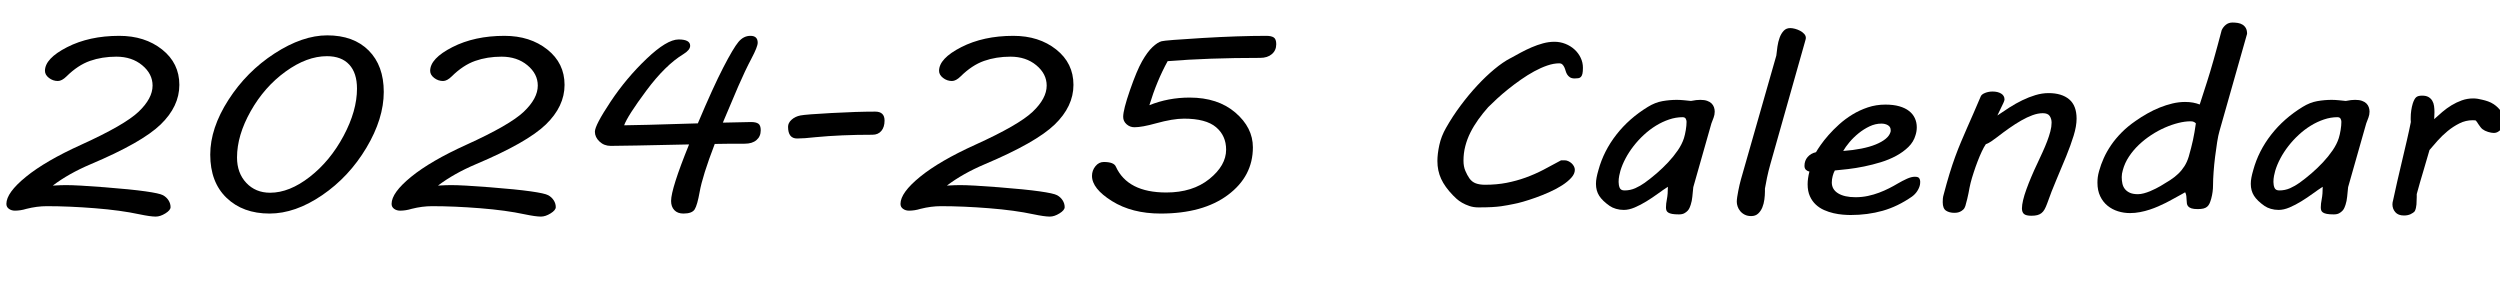
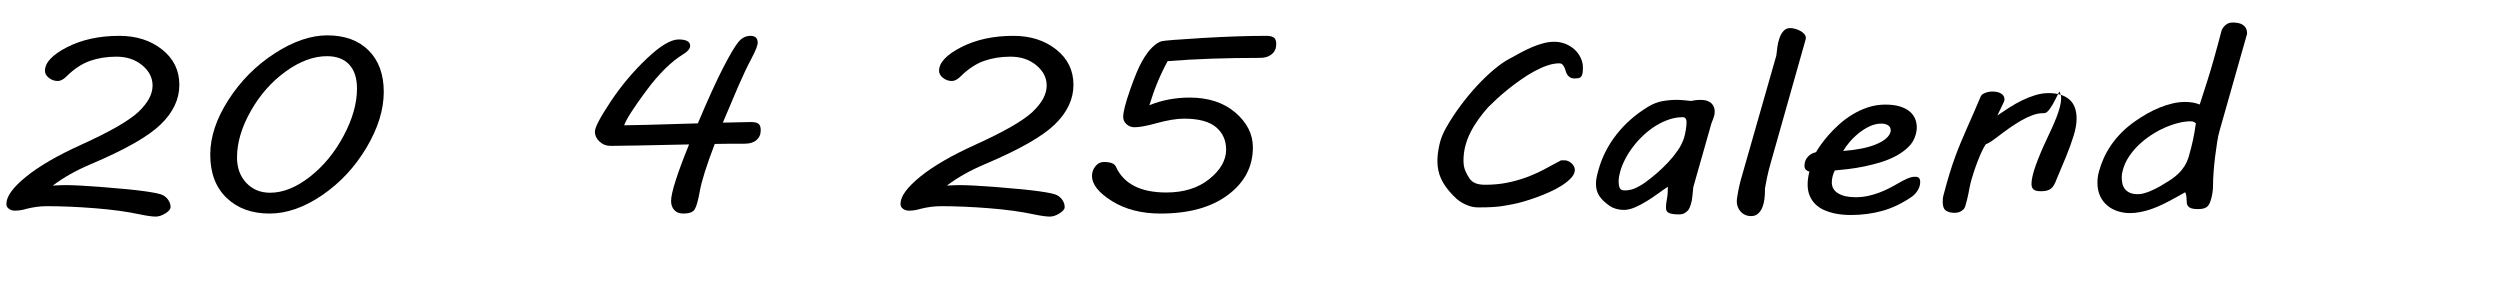
<svg xmlns="http://www.w3.org/2000/svg" version="1.1" x="0px" y="0px" width="363px" height="42px" viewBox="0.289 0 363 42" enable-background="new 0.289 0 363 42" xml:space="preserve">
  <defs>
</defs>
  <g>
    <path d="M7.953,26.947c0.824-0.047,1.455-0.07,1.894-0.07c1.116,0,2.98,0.103,5.591,0.308c2.611,0.205,4.601,0.404,5.97,0.598   c1.369,0.193,2.219,0.381,2.551,0.563s0.598,0.428,0.797,0.738s0.299,0.642,0.299,0.993c0,0.293-0.249,0.595-0.747,0.905   c-0.499,0.311-0.967,0.466-1.405,0.466c-0.519,0-1.309-0.111-2.372-0.334c-1.794-0.387-3.944-0.68-6.449-0.879   s-4.833-0.299-6.986-0.299c-0.957,0-1.947,0.129-2.97,0.387c-0.571,0.176-1.129,0.264-1.674,0.264   c-0.332,0-0.621-0.088-0.867-0.264c-0.246-0.176-0.369-0.416-0.369-0.721c0-1.078,0.947-2.388,2.84-3.929   c1.894-1.541,4.562-3.091,8.003-4.649c4.212-1.91,6.997-3.51,8.352-4.799s2.033-2.555,2.033-3.797c0-1.137-0.502-2.121-1.505-2.953   s-2.256-1.248-3.757-1.248c-1.382,0-2.658,0.205-3.827,0.615s-2.306,1.16-3.408,2.25c-0.452,0.445-0.871,0.668-1.256,0.668   c-0.479,0-0.911-0.149-1.296-0.448s-0.578-0.642-0.578-1.028c0-1.195,1.073-2.341,3.219-3.437s4.667-1.644,7.565-1.644   c2.484,0,4.561,0.662,6.229,1.986c1.667,1.324,2.501,3.035,2.501,5.133c0,2.086-0.907,4.005-2.721,5.757s-5.206,3.677-10.176,5.774   C11.309,24.756,9.481,25.787,7.953,26.947z" />
    <path d="M56.012,13.342c0,2.59-0.841,5.294-2.521,8.112c-1.682,2.818-3.824,5.115-6.429,6.891s-5.149,2.663-7.634,2.663   c-2.578,0-4.658-0.759-6.239-2.276s-2.372-3.612-2.372-6.284c0-2.555,0.88-5.203,2.642-7.945c1.76-2.742,3.993-4.989,6.697-6.741   c2.704-1.752,5.252-2.628,7.645-2.628c2.551,0,4.558,0.732,6.02,2.197S56.012,10.799,56.012,13.342z M34.704,22.869   c0,1.5,0.448,2.728,1.345,3.683c0.897,0.955,2.05,1.433,3.458,1.433c1.874,0,3.797-0.771,5.771-2.312   c1.973-1.541,3.607-3.524,4.903-5.95c1.295-2.426,1.943-4.711,1.943-6.855c0-1.512-0.375-2.675-1.126-3.489   c-0.751-0.814-1.831-1.222-3.239-1.222c-1.94,0-3.937,0.741-5.99,2.224c-2.053,1.482-3.745,3.398-5.073,5.748   S34.704,20.725,34.704,22.869z" />
-     <path d="M63.885,26.947c0.824-0.047,1.455-0.07,1.894-0.07c1.116,0,2.98,0.103,5.591,0.308c2.611,0.205,4.601,0.404,5.97,0.598   c1.369,0.193,2.219,0.381,2.551,0.563s0.598,0.428,0.797,0.738s0.299,0.642,0.299,0.993c0,0.293-0.249,0.595-0.747,0.905   c-0.499,0.311-0.967,0.466-1.405,0.466c-0.519,0-1.309-0.111-2.372-0.334c-1.794-0.387-3.944-0.68-6.449-0.879   s-4.833-0.299-6.986-0.299c-0.957,0-1.947,0.129-2.97,0.387c-0.571,0.176-1.129,0.264-1.674,0.264   c-0.332,0-0.621-0.088-0.867-0.264c-0.246-0.176-0.369-0.416-0.369-0.721c0-1.078,0.947-2.388,2.84-3.929   c1.894-1.541,4.562-3.091,8.003-4.649c4.212-1.91,6.997-3.51,8.352-4.799s2.033-2.555,2.033-3.797c0-1.137-0.502-2.121-1.505-2.953   s-2.256-1.248-3.757-1.248c-1.382,0-2.658,0.205-3.827,0.615s-2.306,1.16-3.408,2.25c-0.452,0.445-0.871,0.668-1.256,0.668   c-0.479,0-0.911-0.149-1.296-0.448s-0.578-0.642-0.578-1.028c0-1.195,1.073-2.341,3.219-3.437s4.667-1.644,7.565-1.644   c2.484,0,4.561,0.662,6.229,1.986c1.667,1.324,2.501,3.035,2.501,5.133c0,2.086-0.907,4.005-2.721,5.757s-5.206,3.677-10.176,5.774   C67.241,24.756,65.414,25.787,63.885,26.947z" />
    <path d="M105.247,17.807c2.206-0.059,3.568-0.088,4.086-0.088c0.479,0,0.833,0.079,1.066,0.237   c0.232,0.158,0.349,0.478,0.349,0.958c0,0.598-0.206,1.072-0.618,1.424c-0.412,0.352-0.977,0.527-1.694,0.527   c-1.874,0-3.329,0.012-4.365,0.035c-1.196,3.117-1.927,5.443-2.193,6.979c-0.226,1.266-0.465,2.104-0.718,2.514   s-0.797,0.615-1.634,0.615c-0.571,0-1.014-0.167-1.326-0.501c-0.313-0.334-0.468-0.776-0.468-1.327c0-1.184,0.87-3.92,2.611-8.209   c-6.392,0.141-10.186,0.211-11.382,0.211c-0.638,0-1.18-0.211-1.625-0.633c-0.445-0.422-0.668-0.896-0.668-1.424   c0-0.621,0.757-2.071,2.272-4.351s3.256-4.356,5.223-6.231c1.966-1.875,3.521-2.813,4.664-2.813c1.116,0,1.674,0.305,1.674,0.914   c0,0.41-0.326,0.814-0.977,1.213c-1.754,1.066-3.545,2.827-5.372,5.282s-2.907,4.14-3.239,5.054c1.143,0,4.711-0.094,10.704-0.281   c1.488-3.527,2.721-6.234,3.698-8.121s1.711-3.123,2.203-3.709s1.069-0.879,1.734-0.879c0.704,0,1.056,0.334,1.056,1.002   c0,0.387-0.302,1.151-0.907,2.294c-0.605,1.143-1.246,2.493-1.924,4.052L105.247,17.807z" />
-     <path d="M127.372,16.207c0.903,0,1.355,0.434,1.355,1.301c0,0.633-0.156,1.134-0.468,1.503c-0.313,0.369-0.741,0.554-1.286,0.554   c-3.057,0-5.808,0.117-8.252,0.352c-1.13,0.129-2.027,0.193-2.691,0.193c-0.877,0-1.316-0.568-1.316-1.705   c0-0.375,0.173-0.718,0.519-1.028c0.345-0.311,0.774-0.516,1.286-0.615c0.511-0.1,2.013-0.217,4.505-0.352   S125.631,16.207,127.372,16.207z" />
    <path d="M137.777,26.947c0.824-0.047,1.455-0.07,1.894-0.07c1.116,0,2.98,0.103,5.591,0.308c2.611,0.205,4.601,0.404,5.97,0.598   c1.369,0.193,2.219,0.381,2.551,0.563s0.598,0.428,0.797,0.738s0.299,0.642,0.299,0.993c0,0.293-0.249,0.595-0.747,0.905   c-0.499,0.311-0.967,0.466-1.405,0.466c-0.519,0-1.309-0.111-2.372-0.334c-1.794-0.387-3.944-0.68-6.449-0.879   s-4.833-0.299-6.986-0.299c-0.957,0-1.947,0.129-2.97,0.387c-0.571,0.176-1.129,0.264-1.674,0.264   c-0.332,0-0.621-0.088-0.867-0.264c-0.246-0.176-0.369-0.416-0.369-0.721c0-1.078,0.947-2.388,2.84-3.929   c1.894-1.541,4.562-3.091,8.003-4.649c4.212-1.91,6.997-3.51,8.352-4.799s2.033-2.555,2.033-3.797c0-1.137-0.502-2.121-1.505-2.953   s-2.256-1.248-3.757-1.248c-1.382,0-2.658,0.205-3.827,0.615s-2.306,1.16-3.408,2.25c-0.452,0.445-0.871,0.668-1.256,0.668   c-0.479,0-0.911-0.149-1.296-0.448s-0.578-0.642-0.578-1.028c0-1.195,1.073-2.341,3.219-3.437s4.667-1.644,7.565-1.644   c2.484,0,4.561,0.662,6.229,1.986c1.667,1.324,2.501,3.035,2.501,5.133c0,2.086-0.907,4.005-2.721,5.757s-5.206,3.677-10.176,5.774   C141.133,24.756,139.306,25.787,137.777,26.947z" />
    <path d="M167.178,15.275c1.834-0.738,3.781-1.107,5.841-1.107c2.737,0,4.953,0.727,6.647,2.18s2.542,3.135,2.542,5.045   c0,2.801-1.206,5.104-3.618,6.908c-2.412,1.805-5.671,2.707-9.777,2.707c-2.778,0-5.133-0.604-7.066-1.811s-2.9-2.426-2.9-3.656   c0-0.527,0.166-0.996,0.499-1.406c0.332-0.41,0.737-0.615,1.216-0.615c0.983,0,1.568,0.229,1.754,0.686   c1.143,2.496,3.581,3.744,7.315,3.744c2.551,0,4.637-0.653,6.259-1.96c1.621-1.307,2.432-2.728,2.432-4.263   c0-1.348-0.488-2.435-1.465-3.261s-2.528-1.239-4.654-1.239c-1.077,0-2.439,0.229-4.086,0.686   c-1.342,0.375-2.379,0.563-3.109,0.563c-0.438,0-0.821-0.146-1.146-0.439s-0.488-0.65-0.488-1.072c0-0.691,0.329-1.983,0.987-3.876   s1.242-3.29,1.754-4.192s1.017-1.588,1.515-2.057c0.498-0.469,0.94-0.753,1.326-0.853c0.385-0.1,2.342-0.255,5.87-0.466   s6.641-0.316,9.339-0.316c0.478,0,0.837,0.079,1.076,0.237s0.359,0.483,0.359,0.976c0,0.598-0.213,1.078-0.638,1.441   s-0.99,0.545-1.694,0.545c-5.05,0-9.528,0.158-13.435,0.475C168.78,10.787,167.896,12.92,167.178,15.275z" />
    <path d="M208.999,23.379c0-0.68,0.092-1.45,0.279-2.312c0.186-0.861,0.512-1.696,0.977-2.505c0.637-1.125,1.348-2.212,2.133-3.261   c0.783-1.049,1.588-2.016,2.412-2.9c0.822-0.885,1.646-1.67,2.471-2.355s1.607-1.222,2.352-1.608l-0.02,0.018   c0.465-0.258,0.957-0.527,1.475-0.809c0.52-0.281,1.051-0.539,1.596-0.773s1.096-0.428,1.654-0.58s1.109-0.229,1.654-0.229   c0.559,0,1.09,0.1,1.596,0.299c0.504,0.199,0.945,0.472,1.324,0.817s0.678,0.747,0.896,1.204c0.221,0.457,0.33,0.943,0.33,1.459   c0,0.363-0.023,0.647-0.07,0.853s-0.119,0.36-0.219,0.466s-0.227,0.17-0.379,0.193s-0.328,0.035-0.527,0.035   c-0.293,0-0.523-0.056-0.689-0.167s-0.299-0.246-0.398-0.404s-0.176-0.334-0.229-0.527s-0.117-0.369-0.189-0.527   s-0.166-0.293-0.279-0.404s-0.27-0.167-0.469-0.167c-0.531,0-1.105,0.105-1.725,0.316c-0.617,0.211-1.248,0.492-1.893,0.844   s-1.289,0.753-1.934,1.204s-1.26,0.911-1.844,1.38c-0.586,0.469-1.127,0.932-1.625,1.389s-0.926,0.867-1.285,1.23   c-0.531,0.598-1.018,1.204-1.455,1.819c-0.439,0.615-0.818,1.242-1.137,1.881s-0.564,1.295-0.736,1.969   c-0.174,0.674-0.26,1.374-0.26,2.101c0,0.563,0.09,1.055,0.27,1.477s0.375,0.785,0.588,1.09c0.252,0.352,0.564,0.595,0.936,0.729   c0.373,0.135,0.818,0.202,1.336,0.202c1.129,0,2.174-0.094,3.129-0.281c0.957-0.188,1.875-0.439,2.752-0.756   s1.734-0.691,2.57-1.125c0.838-0.434,1.701-0.896,2.592-1.389h0.52c0.172,0,0.348,0.041,0.527,0.123s0.338,0.188,0.479,0.316   c0.139,0.129,0.252,0.275,0.338,0.439c0.088,0.164,0.131,0.334,0.131,0.51c0,0.387-0.174,0.771-0.52,1.151s-0.787,0.744-1.324,1.09   c-0.539,0.346-1.146,0.671-1.824,0.976s-1.346,0.574-2.004,0.809s-1.271,0.434-1.844,0.598c-0.57,0.164-1.029,0.275-1.375,0.334   c-0.293,0.059-0.574,0.114-0.848,0.167c-0.271,0.053-0.594,0.105-0.967,0.158c-0.371,0.053-0.816,0.094-1.336,0.123   c-0.518,0.029-1.168,0.044-1.953,0.044c-0.479,0-0.916-0.067-1.314-0.202s-0.754-0.293-1.066-0.475s-0.578-0.372-0.797-0.571   c-0.221-0.199-0.396-0.369-0.529-0.51c-0.783-0.809-1.355-1.605-1.715-2.391C209.178,25.178,208.999,24.316,208.999,23.379z" />
    <path d="M242.188,30.111c0-0.34,0.045-0.747,0.139-1.222s0.139-1.063,0.139-1.767c-0.438,0.281-0.924,0.615-1.455,1.002   s-1.082,0.756-1.654,1.107c-0.57,0.352-1.139,0.647-1.703,0.888c-0.566,0.24-1.094,0.36-1.586,0.36   c-0.398,0-0.777-0.053-1.135-0.158c-0.359-0.105-0.666-0.246-0.918-0.422c-0.703-0.492-1.213-0.984-1.525-1.477   c-0.311-0.492-0.467-1.066-0.467-1.723c0-0.293,0.029-0.598,0.09-0.914c0.059-0.316,0.148-0.68,0.268-1.09   c0.506-1.852,1.373-3.565,2.602-5.142s2.754-2.921,4.574-4.034c0.705-0.434,1.41-0.712,2.113-0.835   c0.705-0.123,1.402-0.185,2.094-0.185c0.305,0,0.646,0.018,1.025,0.053s0.721,0.07,1.027,0.105c0.305-0.059,0.555-0.1,0.748-0.123   c0.191-0.023,0.395-0.035,0.607-0.035c0.398,0,0.73,0.047,0.996,0.141s0.479,0.22,0.639,0.378s0.275,0.34,0.348,0.545   c0.074,0.205,0.111,0.419,0.111,0.642c0,0.305-0.055,0.595-0.16,0.87c-0.107,0.275-0.213,0.554-0.318,0.835l-2.633,9.264   c-0.053,0.504-0.1,0.967-0.139,1.389s-0.119,0.814-0.238,1.178c-0.041,0.105-0.09,0.237-0.15,0.396s-0.156,0.311-0.289,0.457   s-0.299,0.272-0.498,0.378s-0.459,0.158-0.777,0.158c-0.412,0-0.74-0.023-0.986-0.07s-0.436-0.114-0.568-0.202   s-0.219-0.193-0.26-0.316C242.208,30.419,242.188,30.275,242.188,30.111z M235.569,24.803c-0.053,0.164-0.109,0.398-0.168,0.703   c-0.061,0.305-0.09,0.609-0.09,0.914c0,0.316,0.053,0.601,0.158,0.853c0.107,0.252,0.34,0.378,0.697,0.378   c0.559,0,1.08-0.108,1.566-0.325c0.484-0.217,0.939-0.478,1.365-0.782c0.57-0.41,1.152-0.87,1.744-1.38   c0.59-0.51,1.148-1.046,1.674-1.608s0.99-1.14,1.395-1.731c0.406-0.592,0.701-1.181,0.889-1.767   c0.105-0.34,0.195-0.732,0.268-1.178c0.074-0.445,0.109-0.844,0.109-1.195c0-0.152-0.039-0.302-0.119-0.448s-0.232-0.22-0.459-0.22   c-0.65,0-1.305,0.111-1.963,0.334s-1.293,0.521-1.902,0.896c-0.611,0.375-1.193,0.817-1.744,1.327   c-0.553,0.51-1.055,1.055-1.506,1.635s-0.84,1.178-1.166,1.793S235.743,24.217,235.569,24.803z" />
    <path d="M258.372,6.768c0.066-0.469,0.174-0.902,0.32-1.301c0.145-0.398,0.342-0.729,0.588-0.993   c0.244-0.264,0.561-0.396,0.945-0.396c0.213,0,0.449,0.035,0.709,0.105c0.258,0.07,0.504,0.167,0.736,0.29s0.43,0.272,0.588,0.448   c0.16,0.176,0.24,0.369,0.24,0.58c0,0.094-0.02,0.202-0.061,0.325c-0.039,0.123-0.072,0.243-0.1,0.36l-4.982,17.613   c-0.199,0.703-0.365,1.374-0.498,2.013s-0.232,1.163-0.299,1.573v0.422c0,0.352-0.027,0.735-0.08,1.151s-0.154,0.803-0.299,1.16   c-0.146,0.357-0.35,0.656-0.609,0.896c-0.258,0.24-0.594,0.36-1.006,0.36c-0.359,0-0.672-0.067-0.938-0.202   s-0.484-0.308-0.656-0.519c-0.174-0.211-0.301-0.437-0.379-0.677c-0.08-0.24-0.121-0.466-0.121-0.677   c0-0.188,0.021-0.419,0.061-0.694s0.09-0.563,0.15-0.861c0.059-0.299,0.121-0.598,0.189-0.896c0.066-0.299,0.131-0.56,0.199-0.782   l5.143-18C258.252,7.67,258.305,7.236,258.372,6.768z" />
    <path d="M262.299,24.082c0-0.504,0.152-0.932,0.457-1.283c0.307-0.352,0.711-0.586,1.217-0.703   c0.146-0.258,0.371-0.606,0.678-1.046c0.305-0.439,0.684-0.917,1.137-1.433c0.451-0.516,0.967-1.034,1.545-1.556   s1.215-0.996,1.912-1.424c0.699-0.428,1.449-0.776,2.254-1.046c0.803-0.27,1.656-0.404,2.561-0.404   c0.771,0,1.441,0.082,2.014,0.246c0.57,0.164,1.043,0.393,1.414,0.686c0.373,0.293,0.652,0.642,0.838,1.046s0.279,0.841,0.279,1.31   c0,0.398-0.061,0.779-0.18,1.143c-0.186,0.656-0.531,1.23-1.037,1.723c-0.504,0.492-1.1,0.923-1.783,1.292   s-1.428,0.677-2.232,0.923s-1.607,0.451-2.412,0.615s-1.578,0.29-2.322,0.378s-1.389,0.155-1.934,0.202   c-0.119,0.211-0.223,0.478-0.309,0.8s-0.129,0.636-0.129,0.94c0,0.68,0.305,1.207,0.916,1.582s1.455,0.563,2.531,0.563   c0.625,0,1.223-0.062,1.795-0.185c0.57-0.123,1.113-0.281,1.625-0.475c0.51-0.193,0.992-0.404,1.443-0.633   c0.453-0.229,0.865-0.454,1.236-0.677c0.479-0.281,0.934-0.519,1.365-0.712s0.814-0.29,1.146-0.29s0.545,0.073,0.639,0.22   c0.092,0.146,0.139,0.302,0.139,0.466c0,0.094-0.004,0.185-0.01,0.272s-0.018,0.161-0.029,0.22   c-0.066,0.305-0.199,0.609-0.398,0.914s-0.453,0.568-0.758,0.791c-1.383,0.961-2.801,1.646-4.256,2.057s-3.008,0.615-4.654,0.615   c-0.318,0-0.695-0.018-1.127-0.053s-0.881-0.105-1.346-0.211s-0.924-0.258-1.375-0.457s-0.854-0.463-1.205-0.791   c-0.354-0.328-0.639-0.732-0.857-1.213s-0.33-1.061-0.33-1.74c0-0.551,0.088-1.166,0.26-1.846   c-0.172-0.023-0.336-0.103-0.488-0.237S262.299,24.34,262.299,24.082z M274.776,19.213c0.027-0.059,0.041-0.111,0.041-0.158   s0-0.1,0-0.158c0-0.316-0.133-0.554-0.398-0.712s-0.586-0.237-0.957-0.237c-0.586,0-1.16,0.135-1.725,0.404   s-1.096,0.606-1.594,1.011s-0.941,0.838-1.326,1.301s-0.686,0.882-0.896,1.257c0.957-0.07,1.834-0.185,2.631-0.343   s1.492-0.357,2.082-0.598c0.592-0.24,1.07-0.51,1.436-0.809S274.67,19.553,274.776,19.213z" />
-     <path d="M296.903,16.436c-0.465,0-0.963,0.097-1.494,0.29s-1.084,0.454-1.654,0.782c-0.572,0.328-1.154,0.7-1.744,1.116   c-0.592,0.416-1.174,0.847-1.744,1.292c-0.293,0.223-0.572,0.425-0.838,0.606s-0.531,0.319-0.797,0.413   c-0.188,0.27-0.383,0.624-0.588,1.063c-0.207,0.439-0.41,0.92-0.609,1.441s-0.389,1.055-0.566,1.6   c-0.18,0.545-0.33,1.052-0.449,1.521c-0.066,0.246-0.119,0.486-0.16,0.721c-0.039,0.234-0.086,0.483-0.139,0.747   s-0.117,0.548-0.189,0.853c-0.074,0.305-0.164,0.645-0.27,1.02c-0.066,0.223-0.172,0.401-0.318,0.536s-0.299,0.237-0.459,0.308   s-0.313,0.114-0.459,0.132s-0.258,0.026-0.338,0.026c-0.506,0-0.918-0.105-1.236-0.316s-0.479-0.621-0.479-1.23   c0-0.164,0.008-0.337,0.02-0.519c0.014-0.182,0.053-0.384,0.121-0.606c0.291-1.113,0.574-2.115,0.846-3.006   c0.273-0.891,0.549-1.717,0.828-2.479s0.561-1.479,0.848-2.153c0.285-0.674,0.578-1.354,0.877-2.039s0.611-1.395,0.936-2.127   c0.326-0.732,0.676-1.544,1.047-2.435c0.08-0.199,0.289-0.366,0.629-0.501c0.338-0.135,0.699-0.202,1.086-0.202   c0.504,0,0.92,0.1,1.246,0.299c0.324,0.199,0.488,0.486,0.488,0.861c0,0.035-0.014,0.1-0.041,0.193   c-0.025,0.094-0.066,0.193-0.119,0.299l-0.877,1.828c0.559-0.387,1.139-0.773,1.744-1.16s1.227-0.735,1.863-1.046   c0.639-0.311,1.279-0.563,1.924-0.756s1.279-0.29,1.904-0.29c1.275,0,2.271,0.302,2.99,0.905c0.717,0.604,1.076,1.538,1.076,2.804   c0,0.727-0.143,1.553-0.43,2.479c-0.285,0.926-0.645,1.919-1.076,2.979s-0.896,2.174-1.395,3.34s-0.961,2.353-1.385,3.56   c-0.121,0.328-0.244,0.604-0.369,0.826c-0.127,0.223-0.277,0.401-0.449,0.536s-0.375,0.231-0.607,0.29s-0.516,0.088-0.848,0.088   c-0.518,0-0.877-0.085-1.076-0.255s-0.299-0.442-0.299-0.817c0-0.328,0.057-0.729,0.17-1.204c0.111-0.475,0.271-0.996,0.479-1.564   c0.205-0.568,0.443-1.175,0.717-1.819c0.271-0.645,0.568-1.301,0.887-1.969c0.252-0.539,0.502-1.078,0.748-1.617   s0.465-1.061,0.658-1.564c0.191-0.504,0.348-0.984,0.467-1.441c0.121-0.457,0.18-0.879,0.18-1.266c0-0.363-0.09-0.683-0.268-0.958   C297.731,16.573,297.395,16.436,296.903,16.436z" />
+     <path d="M296.903,16.436c-0.465,0-0.963,0.097-1.494,0.29s-1.084,0.454-1.654,0.782c-0.572,0.328-1.154,0.7-1.744,1.116   c-0.592,0.416-1.174,0.847-1.744,1.292c-0.293,0.223-0.572,0.425-0.838,0.606s-0.531,0.319-0.797,0.413   c-0.188,0.27-0.383,0.624-0.588,1.063c-0.207,0.439-0.41,0.92-0.609,1.441s-0.389,1.055-0.566,1.6   c-0.18,0.545-0.33,1.052-0.449,1.521c-0.066,0.246-0.119,0.486-0.16,0.721c-0.039,0.234-0.086,0.483-0.139,0.747   s-0.117,0.548-0.189,0.853c-0.074,0.305-0.164,0.645-0.27,1.02c-0.066,0.223-0.172,0.401-0.318,0.536s-0.299,0.237-0.459,0.308   s-0.313,0.114-0.459,0.132s-0.258,0.026-0.338,0.026c-0.506,0-0.918-0.105-1.236-0.316s-0.479-0.621-0.479-1.23   c0-0.164,0.008-0.337,0.02-0.519c0.014-0.182,0.053-0.384,0.121-0.606c0.291-1.113,0.574-2.115,0.846-3.006   c0.273-0.891,0.549-1.717,0.828-2.479s0.561-1.479,0.848-2.153c0.285-0.674,0.578-1.354,0.877-2.039s0.611-1.395,0.936-2.127   c0.326-0.732,0.676-1.544,1.047-2.435c0.08-0.199,0.289-0.366,0.629-0.501c0.338-0.135,0.699-0.202,1.086-0.202   c0.504,0,0.92,0.1,1.246,0.299c0.324,0.199,0.488,0.486,0.488,0.861c0,0.035-0.014,0.1-0.041,0.193   c-0.025,0.094-0.066,0.193-0.119,0.299l-0.877,1.828c0.559-0.387,1.139-0.773,1.744-1.16s1.227-0.735,1.863-1.046   c0.639-0.311,1.279-0.563,1.924-0.756s1.279-0.29,1.904-0.29c1.275,0,2.271,0.302,2.99,0.905c0.717,0.604,1.076,1.538,1.076,2.804   c0,0.727-0.143,1.553-0.43,2.479c-0.285,0.926-0.645,1.919-1.076,2.979s-0.896,2.174-1.395,3.34c-0.121,0.328-0.244,0.604-0.369,0.826c-0.127,0.223-0.277,0.401-0.449,0.536s-0.375,0.231-0.607,0.29s-0.516,0.088-0.848,0.088   c-0.518,0-0.877-0.085-1.076-0.255s-0.299-0.442-0.299-0.817c0-0.328,0.057-0.729,0.17-1.204c0.111-0.475,0.271-0.996,0.479-1.564   c0.205-0.568,0.443-1.175,0.717-1.819c0.271-0.645,0.568-1.301,0.887-1.969c0.252-0.539,0.502-1.078,0.748-1.617   s0.465-1.061,0.658-1.564c0.191-0.504,0.348-0.984,0.467-1.441c0.121-0.457,0.18-0.879,0.18-1.266c0-0.363-0.09-0.683-0.268-0.958   C297.731,16.573,297.395,16.436,296.903,16.436z" />
    <path d="M305.075,24.838c0.174-0.633,0.402-1.266,0.688-1.898c0.287-0.633,0.643-1.26,1.066-1.881   c0.426-0.621,0.932-1.228,1.516-1.819s1.27-1.157,2.053-1.696c0.531-0.375,1.094-0.729,1.686-1.063   c0.59-0.334,1.191-0.624,1.803-0.87s1.227-0.442,1.844-0.589c0.619-0.146,1.227-0.22,1.824-0.22c0.439,0,0.828,0.032,1.166,0.097   c0.34,0.064,0.662,0.155,0.967,0.272c0.133-0.41,0.488-1.512,1.066-3.305s1.285-4.289,2.123-7.488   c0.146-0.316,0.352-0.58,0.617-0.791s0.586-0.316,0.957-0.316c0.266,0,0.525,0.021,0.777,0.062s0.479,0.123,0.678,0.246   s0.359,0.29,0.479,0.501s0.18,0.486,0.18,0.826l-4.006,14.115c-0.119,0.398-0.232,0.935-0.34,1.608   c-0.105,0.674-0.205,1.386-0.299,2.136s-0.166,1.491-0.219,2.224s-0.08,1.362-0.08,1.89c0,0.656-0.086,1.307-0.26,1.951   c-0.078,0.281-0.162,0.519-0.248,0.712c-0.088,0.193-0.203,0.352-0.35,0.475s-0.328,0.211-0.547,0.264   c-0.221,0.053-0.496,0.079-0.828,0.079c-0.385,0-0.684-0.035-0.896-0.105s-0.373-0.167-0.479-0.29   c-0.107-0.123-0.17-0.264-0.189-0.422s-0.033-0.328-0.041-0.51c-0.006-0.182-0.02-0.369-0.039-0.563s-0.076-0.378-0.17-0.554   c-0.158,0.094-0.379,0.217-0.656,0.369c-0.279,0.152-0.563,0.308-0.848,0.466c-0.287,0.158-0.555,0.305-0.809,0.439   c-0.252,0.135-0.438,0.231-0.557,0.29c-0.307,0.152-0.652,0.313-1.037,0.483s-0.801,0.328-1.246,0.475s-0.91,0.267-1.395,0.36   c-0.486,0.094-0.975,0.141-1.465,0.141c-0.6,0-1.18-0.088-1.744-0.264c-0.566-0.176-1.07-0.445-1.516-0.809   s-0.801-0.823-1.066-1.38s-0.398-1.21-0.398-1.96c0-0.27,0.016-0.536,0.049-0.8S304.983,25.166,305.075,24.838z M308.524,24.697   c-0.107,0.352-0.16,0.691-0.16,1.02c0,0.34,0.033,0.659,0.1,0.958s0.189,0.56,0.369,0.782s0.418,0.401,0.717,0.536   c0.301,0.135,0.689,0.202,1.168,0.202c0.266,0,0.551-0.041,0.855-0.123c0.307-0.082,0.609-0.185,0.908-0.308   s0.578-0.252,0.836-0.387c0.26-0.135,0.482-0.255,0.668-0.36c0.506-0.293,0.975-0.58,1.406-0.861s0.82-0.586,1.166-0.914   s0.646-0.694,0.906-1.099s0.469-0.87,0.629-1.397c0.133-0.469,0.248-0.896,0.348-1.283s0.189-0.765,0.27-1.134   s0.152-0.747,0.219-1.134s0.133-0.814,0.199-1.283c-0.066-0.07-0.156-0.138-0.268-0.202c-0.113-0.064-0.283-0.097-0.51-0.097   c-0.531,0-1.115,0.079-1.754,0.237c-0.637,0.158-1.293,0.384-1.963,0.677c-0.672,0.293-1.328,0.65-1.973,1.072   c-0.646,0.422-1.244,0.894-1.795,1.415s-1.033,1.093-1.445,1.714S308.709,24.006,308.524,24.697z" />
-     <path d="M337.268,30.111c0-0.34,0.045-0.747,0.139-1.222s0.139-1.063,0.139-1.767c-0.438,0.281-0.924,0.615-1.455,1.002   s-1.082,0.756-1.654,1.107c-0.57,0.352-1.139,0.647-1.703,0.888c-0.566,0.24-1.094,0.36-1.586,0.36   c-0.398,0-0.777-0.053-1.135-0.158c-0.359-0.105-0.666-0.246-0.918-0.422c-0.703-0.492-1.213-0.984-1.525-1.477   c-0.311-0.492-0.467-1.066-0.467-1.723c0-0.293,0.029-0.598,0.09-0.914c0.059-0.316,0.148-0.68,0.268-1.09   c0.506-1.852,1.373-3.565,2.602-5.142s2.754-2.921,4.574-4.034c0.705-0.434,1.41-0.712,2.113-0.835   c0.705-0.123,1.402-0.185,2.094-0.185c0.305,0,0.646,0.018,1.025,0.053s0.721,0.07,1.027,0.105c0.305-0.059,0.555-0.1,0.748-0.123   c0.191-0.023,0.395-0.035,0.607-0.035c0.398,0,0.73,0.047,0.996,0.141s0.479,0.22,0.639,0.378s0.275,0.34,0.348,0.545   c0.074,0.205,0.111,0.419,0.111,0.642c0,0.305-0.055,0.595-0.16,0.87c-0.107,0.275-0.213,0.554-0.318,0.835l-2.633,9.264   c-0.053,0.504-0.1,0.967-0.139,1.389s-0.119,0.814-0.238,1.178c-0.041,0.105-0.09,0.237-0.15,0.396s-0.156,0.311-0.289,0.457   s-0.299,0.272-0.498,0.378s-0.459,0.158-0.777,0.158c-0.412,0-0.74-0.023-0.986-0.07s-0.436-0.114-0.568-0.202   s-0.219-0.193-0.26-0.316C337.288,30.419,337.268,30.275,337.268,30.111z M330.649,24.803c-0.053,0.164-0.109,0.398-0.168,0.703   c-0.061,0.305-0.09,0.609-0.09,0.914c0,0.316,0.053,0.601,0.158,0.853c0.107,0.252,0.34,0.378,0.697,0.378   c0.559,0,1.08-0.108,1.566-0.325c0.484-0.217,0.939-0.478,1.365-0.782c0.57-0.41,1.152-0.87,1.744-1.38   c0.59-0.51,1.148-1.046,1.674-1.608s0.99-1.14,1.395-1.731c0.406-0.592,0.701-1.181,0.889-1.767   c0.105-0.34,0.195-0.732,0.268-1.178c0.074-0.445,0.109-0.844,0.109-1.195c0-0.152-0.039-0.302-0.119-0.448s-0.232-0.22-0.459-0.22   c-0.65,0-1.305,0.111-1.963,0.334s-1.293,0.521-1.902,0.896c-0.611,0.375-1.193,0.817-1.744,1.327   c-0.553,0.51-1.055,1.055-1.506,1.635s-0.84,1.178-1.166,1.793S330.823,24.217,330.649,24.803z" />
-     <path d="M347.772,29.057c0.174-0.82,0.373-1.723,0.598-2.707c0.227-0.984,0.459-1.98,0.699-2.988   c0.238-1.008,0.471-1.998,0.697-2.971c0.225-0.973,0.418-1.863,0.578-2.672c-0.014-0.117-0.02-0.22-0.02-0.308s0-0.185,0-0.29   c0-0.363,0.025-0.727,0.078-1.09s0.127-0.697,0.221-1.002c0.145-0.445,0.309-0.747,0.488-0.905   c0.178-0.158,0.467-0.237,0.867-0.237c0.385,0,0.693,0.067,0.926,0.202s0.416,0.313,0.549,0.536s0.219,0.478,0.258,0.765   c0.041,0.287,0.061,0.583,0.061,0.888c0,0.164-0.006,0.346-0.02,0.545s-0.02,0.357-0.02,0.475c0.371-0.34,0.768-0.688,1.186-1.046   s0.863-0.68,1.336-0.967c0.471-0.287,0.969-0.524,1.494-0.712s1.074-0.281,1.645-0.281c0.227,0,0.449,0.018,0.668,0.053   s0.441,0.082,0.668,0.141c0.266,0.059,0.541,0.138,0.826,0.237c0.287,0.1,0.563,0.237,0.828,0.413   c0.439,0.293,0.807,0.659,1.105,1.099s0.449,0.888,0.449,1.345c0,0.176-0.039,0.366-0.119,0.571s-0.189,0.393-0.33,0.563   c-0.139,0.17-0.301,0.311-0.488,0.422c-0.186,0.111-0.391,0.167-0.617,0.167s-0.502-0.05-0.828-0.149   c-0.324-0.1-0.594-0.231-0.807-0.396c-0.094-0.07-0.189-0.17-0.289-0.299s-0.193-0.258-0.279-0.387s-0.166-0.249-0.238-0.36   c-0.074-0.111-0.131-0.185-0.17-0.22c-0.066-0.012-0.139-0.021-0.219-0.026s-0.154-0.009-0.219-0.009   c-0.678,0-1.324,0.152-1.934,0.457c-0.611,0.305-1.184,0.677-1.715,1.116s-1.02,0.908-1.465,1.406s-0.834,0.946-1.166,1.345   c-0.266,0.949-0.563,1.96-0.887,3.032c-0.326,1.072-0.648,2.194-0.967,3.366v0.439c0,0.352-0.014,0.709-0.041,1.072   s-0.105,0.686-0.238,0.967c-0.146,0.176-0.355,0.325-0.629,0.448c-0.271,0.123-0.588,0.185-0.947,0.185   c-0.557,0-0.977-0.161-1.256-0.483c-0.277-0.322-0.418-0.7-0.418-1.134C347.672,29.473,347.706,29.268,347.772,29.057z" />
  </g>
</svg>